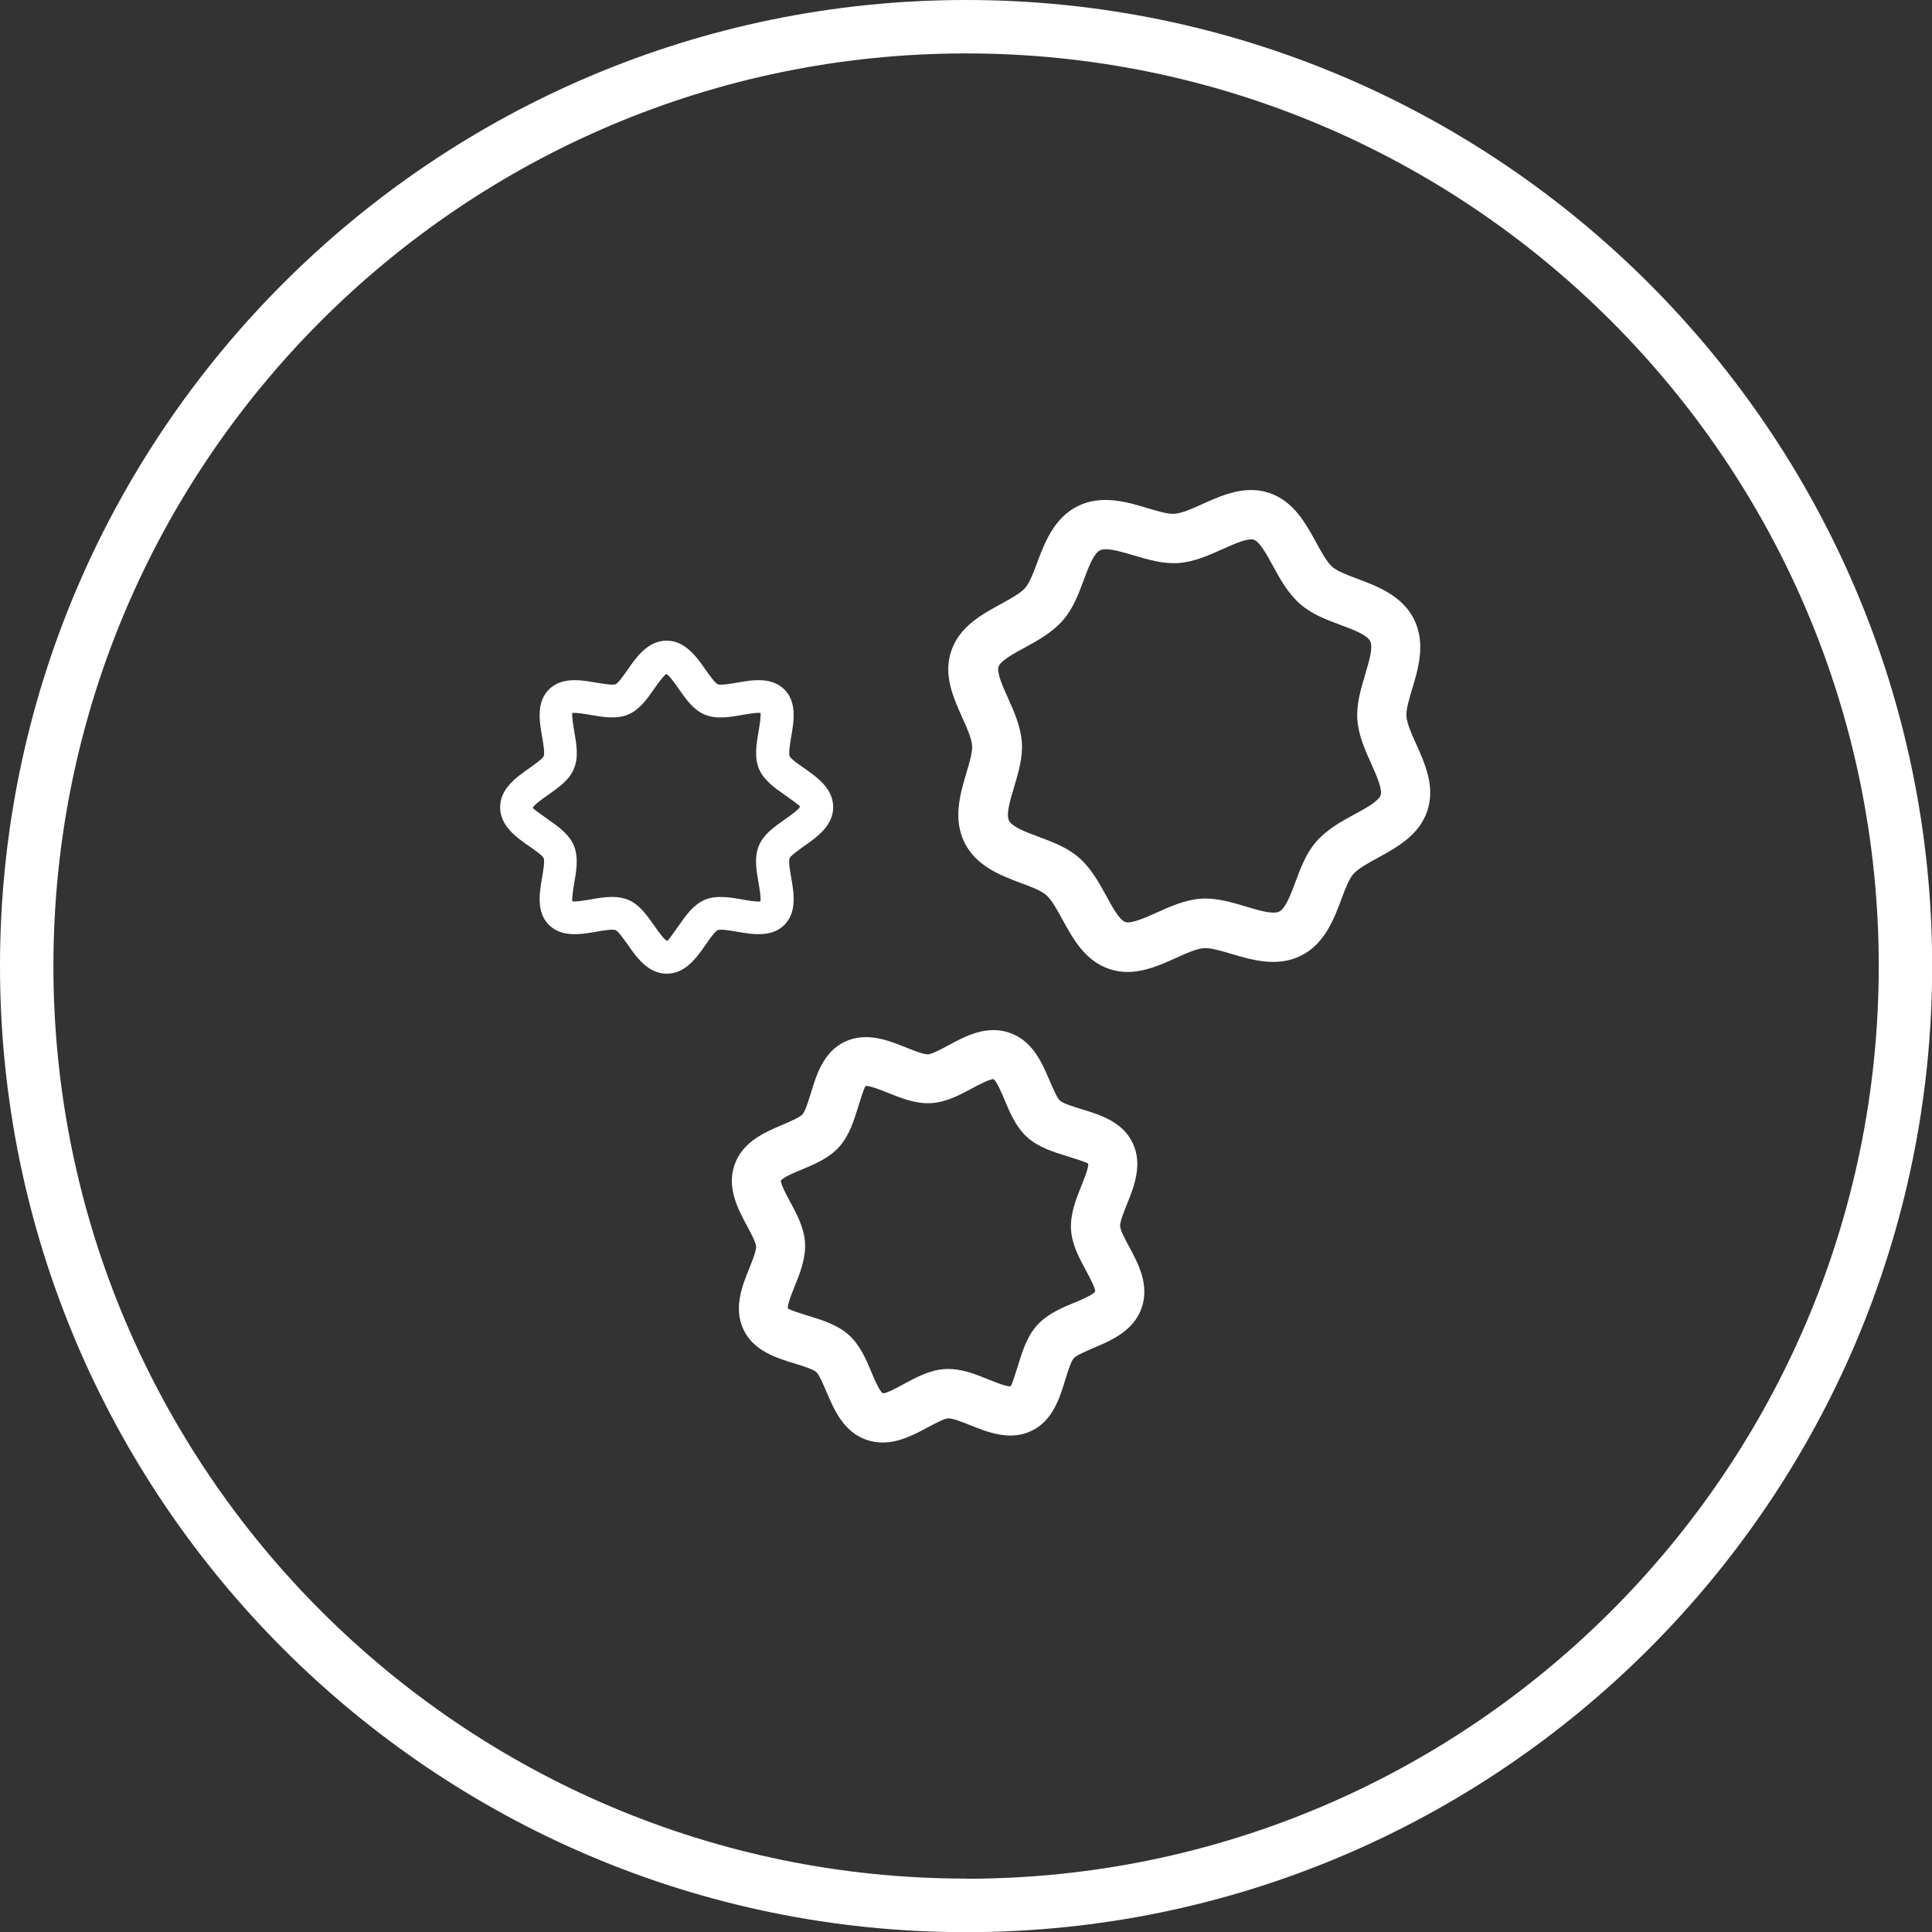
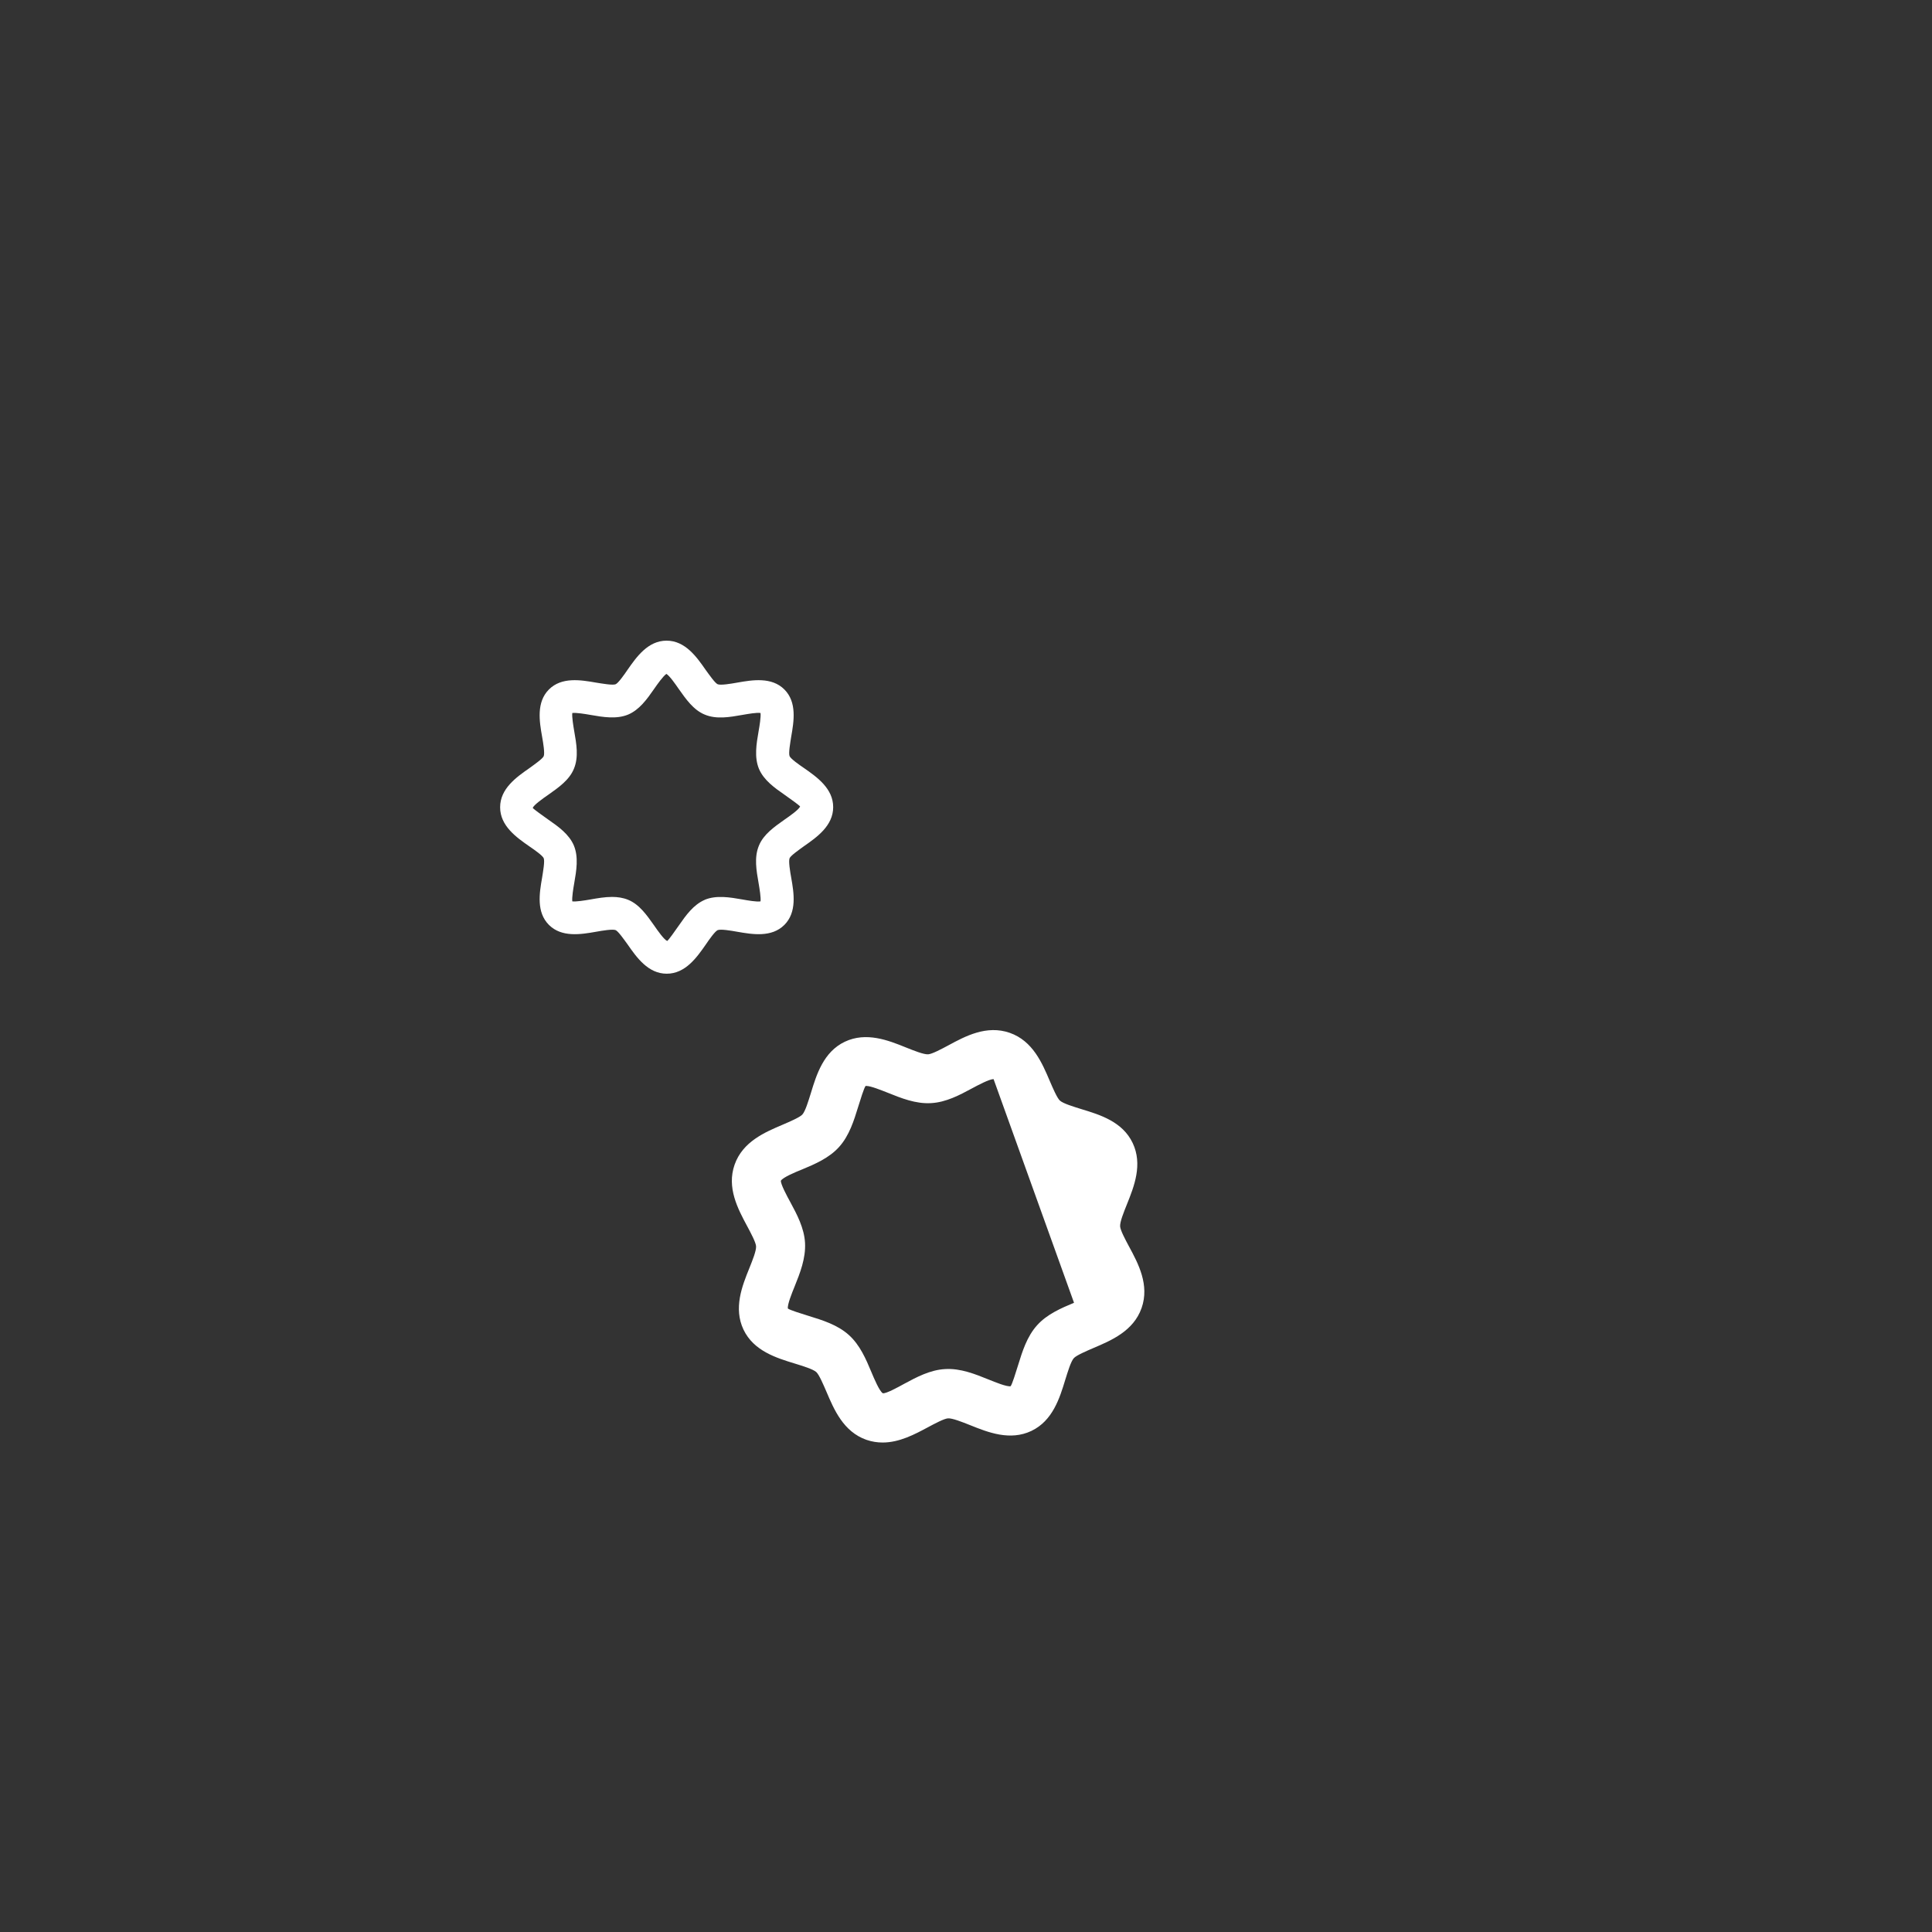
<svg xmlns="http://www.w3.org/2000/svg" viewBox="0 0 121.53 121.53" id="Layer_2">
  <rect x="0" y="0" width="121.53" height="121.53" fill="#333333" stroke="none" />
  <defs>
    <style>.cls-1{fill:#fff;}</style>
  </defs>
  <g id="Layer_1-2">
-     <path d="M60.77,0C27.26,0,0,27.26,0,60.77s27.26,60.77,60.77,60.77,60.77-27.26,60.77-60.77S94.27,0,60.77,0ZM60.77,118.17c-31.65,0-57.41-25.75-57.41-57.41S29.11,3.36,60.77,3.36s57.41,25.75,57.41,57.41-25.75,57.41-57.41,57.41Z" class="cls-1" />
-     <path d="M88.47,45.05c-.03-.41.17-1.07.36-1.71.39-1.29.86-2.88.12-4.38-.74-1.49-2.31-2.08-3.56-2.55-.63-.23-1.27-.48-1.58-.75-.34-.3-.69-.93-1.02-1.54-.67-1.22-1.42-2.59-2.94-3.11-1.52-.51-2.95.13-4.22.7-.64.29-1.29.58-1.75.61-.42.03-1.07-.17-1.71-.36-1.29-.39-2.88-.86-4.38-.12-1.49.74-2.08,2.31-2.55,3.56-.23.63-.48,1.27-.75,1.58-.3.34-.93.69-1.54,1.02-1.22.67-2.59,1.42-3.11,2.94s.13,2.95.7,4.22c.29.64.58,1.29.61,1.75.03.41-.17,1.07-.36,1.71-.38,1.29-.86,2.88-.12,4.38.74,1.49,2.3,2.08,3.56,2.55.63.23,1.27.48,1.58.75.34.3.69.93,1.02,1.54.67,1.22,1.42,2.59,2.94,3.11.39.13.77.19,1.15.19,1.09,0,2.13-.46,3.07-.89.64-.29,1.29-.58,1.75-.61.4-.03,1.07.17,1.71.36,1.29.38,2.88.86,4.38.12,1.49-.74,2.08-2.3,2.55-3.56.23-.63.48-1.27.75-1.58.3-.34.93-.69,1.54-1.02,1.22-.67,2.59-1.42,3.11-2.94.51-1.52-.13-2.95-.7-4.22-.29-.64-.58-1.29-.61-1.75ZM86.85,50.02c-.12.37-.97.84-1.66,1.21-.81.44-1.73.95-2.39,1.71-.64.73-.98,1.65-1.31,2.53-.29.79-.63,1.68-1.02,1.87-.4.2-1.31-.08-2.11-.32-.91-.27-1.85-.55-2.81-.49-1,.07-1.96.5-2.8.88-.71.32-1.59.71-1.96.59-.37-.12-.84-.97-1.21-1.66-.44-.81-.95-1.73-1.71-2.39-.73-.64-1.65-.98-2.53-1.31-.79-.29-1.68-.63-1.87-1.02-.2-.4.08-1.31.32-2.11.27-.91.55-1.84.49-2.81-.07-1-.5-1.96-.88-2.8-.32-.71-.71-1.59-.59-1.96s.97-.84,1.66-1.21c.81-.44,1.73-.95,2.39-1.71.64-.73.98-1.65,1.31-2.53.29-.79.63-1.68,1.02-1.87h0c.1-.05.22-.07.37-.07.46,0,1.13.2,1.74.38.91.27,1.84.55,2.81.49,1-.07,1.96-.5,2.8-.88.71-.32,1.59-.71,1.96-.59s.84.97,1.21,1.66c.44.81.95,1.73,1.71,2.39.73.64,1.65.98,2.53,1.31.79.29,1.68.63,1.87,1.02.2.4-.08,1.31-.32,2.11-.27.91-.55,1.84-.49,2.81.07,1,.5,1.96.88,2.8.32.71.71,1.59.59,1.96Z" class="cls-1" />
    <path d="M49.34,58.18c.8-.8.6-2.01.43-2.97-.07-.39-.18-1.05-.1-1.23.08-.17.6-.53.9-.75.82-.57,1.84-1.29,1.84-2.46s-1.02-1.89-1.84-2.46c-.31-.21-.82-.57-.9-.74-.08-.19.04-.84.1-1.23.17-.97.37-2.17-.43-2.97-.8-.8-2.01-.6-2.97-.43-.39.07-1.05.18-1.23.1-.17-.08-.53-.6-.75-.9-.57-.82-1.29-1.84-2.46-1.84s-1.89,1.02-2.46,1.84c-.21.31-.57.82-.74.9-.19.08-.84-.04-1.23-.1-.97-.17-2.17-.37-2.97.43-.8.8-.6,2.01-.43,2.97.07.39.18,1.05.1,1.23-.08.17-.6.53-.9.75-.82.57-1.84,1.29-1.84,2.46s1.02,1.89,1.84,2.46c.31.21.82.57.9.74.08.19-.04.84-.1,1.23-.17.97-.37,2.17.43,2.97s2.01.6,2.97.43c.39-.07,1.05-.18,1.23-.1.17.08.53.6.75.9.57.82,1.29,1.84,2.46,1.84s1.89-1.02,2.46-1.84c.21-.31.57-.82.74-.9.19-.08.84.03,1.23.1.97.17,2.17.37,2.97-.43ZM44.34,56.6c-.71.3-1.19.97-1.64,1.62-.22.31-.62.89-.73.97-.19-.07-.6-.65-.82-.97-.46-.65-.93-1.33-1.64-1.62-.32-.13-.66-.18-1.01-.18-.45,0-.91.08-1.36.16-.35.06-.9.15-1.14.12-.03-.25.06-.8.12-1.14.14-.8.28-1.64-.02-2.37-.3-.71-.97-1.19-1.62-1.64-.31-.22-.89-.63-.97-.73.07-.19.65-.6.97-.82.65-.46,1.33-.93,1.62-1.64.31-.74.16-1.57.02-2.37-.06-.35-.15-.9-.12-1.14.25-.03.8.06,1.14.12.8.14,1.64.28,2.37-.02.71-.3,1.19-.97,1.64-1.62.2-.29.57-.81.77-.94.21.13.57.65.77.94.46.65.93,1.33,1.64,1.62.74.31,1.57.16,2.37.02.35-.06.9-.16,1.14-.12.03.25-.06.8-.12,1.14-.14.8-.28,1.64.02,2.37.3.71.97,1.19,1.62,1.64.31.22.89.63.97.73-.07.19-.65.6-.97.82-.65.46-1.33.93-1.62,1.64-.31.74-.16,1.57-.02,2.37.06.35.15.9.12,1.14-.25.04-.8-.06-1.14-.12-.8-.14-1.64-.28-2.37.02Z" class="cls-1" />
-     <path d="M70.46,77.15c-.02-.29.23-.9.43-1.4.45-1.12,1-2.5.36-3.85s-2.07-1.78-3.22-2.13c-.51-.16-1.15-.35-1.36-.54-.18-.17-.44-.78-.63-1.22-.48-1.13-1.07-2.53-2.52-3.04-1.46-.51-2.8.21-3.87.79-.43.23-1.01.54-1.26.56-.28.02-.9-.23-1.4-.43-1.11-.45-2.5-1-3.85-.36-1.34.64-1.78,2.07-2.13,3.22-.16.51-.35,1.15-.54,1.36-.17.18-.78.44-1.22.63-1.13.48-2.53,1.07-3.04,2.52-.51,1.45.21,2.79.79,3.87.23.43.54,1.01.56,1.26.02.29-.23.9-.43,1.4-.45,1.11-1,2.5-.36,3.85.64,1.34,2.07,1.78,3.22,2.13.51.16,1.15.35,1.36.54.18.17.44.78.63,1.22.48,1.13,1.07,2.53,2.52,3.04.35.12.69.17,1.02.17,1.06,0,2.03-.52,2.85-.96.43-.23,1.01-.54,1.26-.56.27-.02.9.23,1.4.43,1.12.45,2.5,1,3.85.36,1.34-.64,1.78-2.07,2.13-3.22.16-.51.35-1.15.54-1.36.17-.18.78-.44,1.22-.63,1.13-.48,2.53-1.07,3.04-2.52.51-1.45-.21-2.8-.79-3.87-.23-.43-.54-1.01-.56-1.26ZM67.56,81.95c-.79.33-1.69.71-2.32,1.41-.65.72-.94,1.68-1.2,2.52-.14.45-.37,1.2-.47,1.32-.24.04-.96-.25-1.4-.43-.82-.33-1.75-.71-2.72-.65-.94.05-1.8.51-2.56.92-.4.22-1.16.64-1.36.6-.21-.13-.54-.91-.72-1.34-.33-.79-.71-1.69-1.41-2.32-.72-.65-1.68-.94-2.52-1.2-.45-.14-1.2-.37-1.32-.47-.04-.24.25-.96.43-1.4.33-.82.7-1.75.65-2.72-.05-.94-.51-1.8-.92-2.56-.22-.4-.62-1.15-.6-1.36.13-.21.91-.54,1.34-.71.79-.33,1.69-.71,2.32-1.41.65-.72.94-1.68,1.2-2.52.14-.45.37-1.2.47-1.32.01,0,.03,0,.05,0,.28,0,.94.27,1.35.43.82.33,1.75.71,2.72.65.94-.05,1.8-.51,2.56-.92.39-.21,1.1-.59,1.37-.59h0c.21.16.53.91.7,1.33.33.79.71,1.69,1.41,2.32.72.65,1.68.94,2.52,1.2.45.14,1.2.37,1.32.47.04.24-.25.96-.43,1.4-.33.82-.7,1.75-.65,2.72.05.94.51,1.8.92,2.56.22.4.62,1.15.6,1.36-.13.21-.91.54-1.34.72Z" class="cls-1" />
+     <path d="M70.46,77.15c-.02-.29.23-.9.43-1.4.45-1.12,1-2.5.36-3.85s-2.07-1.78-3.22-2.13c-.51-.16-1.15-.35-1.36-.54-.18-.17-.44-.78-.63-1.22-.48-1.13-1.07-2.53-2.52-3.04-1.46-.51-2.8.21-3.87.79-.43.23-1.01.54-1.26.56-.28.02-.9-.23-1.4-.43-1.11-.45-2.5-1-3.85-.36-1.34.64-1.78,2.07-2.13,3.22-.16.51-.35,1.15-.54,1.36-.17.18-.78.44-1.22.63-1.13.48-2.53,1.07-3.04,2.52-.51,1.45.21,2.79.79,3.87.23.43.54,1.01.56,1.26.02.29-.23.9-.43,1.4-.45,1.11-1,2.5-.36,3.85.64,1.34,2.07,1.78,3.22,2.13.51.16,1.15.35,1.36.54.18.17.44.78.63,1.22.48,1.13,1.07,2.53,2.52,3.04.35.12.69.17,1.02.17,1.06,0,2.03-.52,2.85-.96.43-.23,1.01-.54,1.26-.56.27-.02.9.23,1.4.43,1.12.45,2.5,1,3.85.36,1.34-.64,1.78-2.07,2.13-3.22.16-.51.35-1.15.54-1.36.17-.18.78-.44,1.22-.63,1.13-.48,2.53-1.07,3.04-2.52.51-1.45-.21-2.8-.79-3.87-.23-.43-.54-1.01-.56-1.26ZM67.56,81.95c-.79.33-1.69.71-2.32,1.41-.65.72-.94,1.68-1.2,2.52-.14.45-.37,1.2-.47,1.32-.24.04-.96-.25-1.4-.43-.82-.33-1.75-.71-2.72-.65-.94.05-1.8.51-2.56.92-.4.22-1.16.64-1.36.6-.21-.13-.54-.91-.72-1.34-.33-.79-.71-1.69-1.41-2.32-.72-.65-1.68-.94-2.52-1.2-.45-.14-1.2-.37-1.32-.47-.04-.24.25-.96.43-1.4.33-.82.7-1.75.65-2.72-.05-.94-.51-1.8-.92-2.56-.22-.4-.62-1.15-.6-1.36.13-.21.91-.54,1.34-.71.79-.33,1.69-.71,2.32-1.41.65-.72.94-1.68,1.2-2.52.14-.45.37-1.2.47-1.32.01,0,.03,0,.05,0,.28,0,.94.27,1.35.43.82.33,1.75.71,2.72.65.94-.05,1.8-.51,2.56-.92.39-.21,1.1-.59,1.37-.59h0Z" class="cls-1" />
  </g>
</svg>